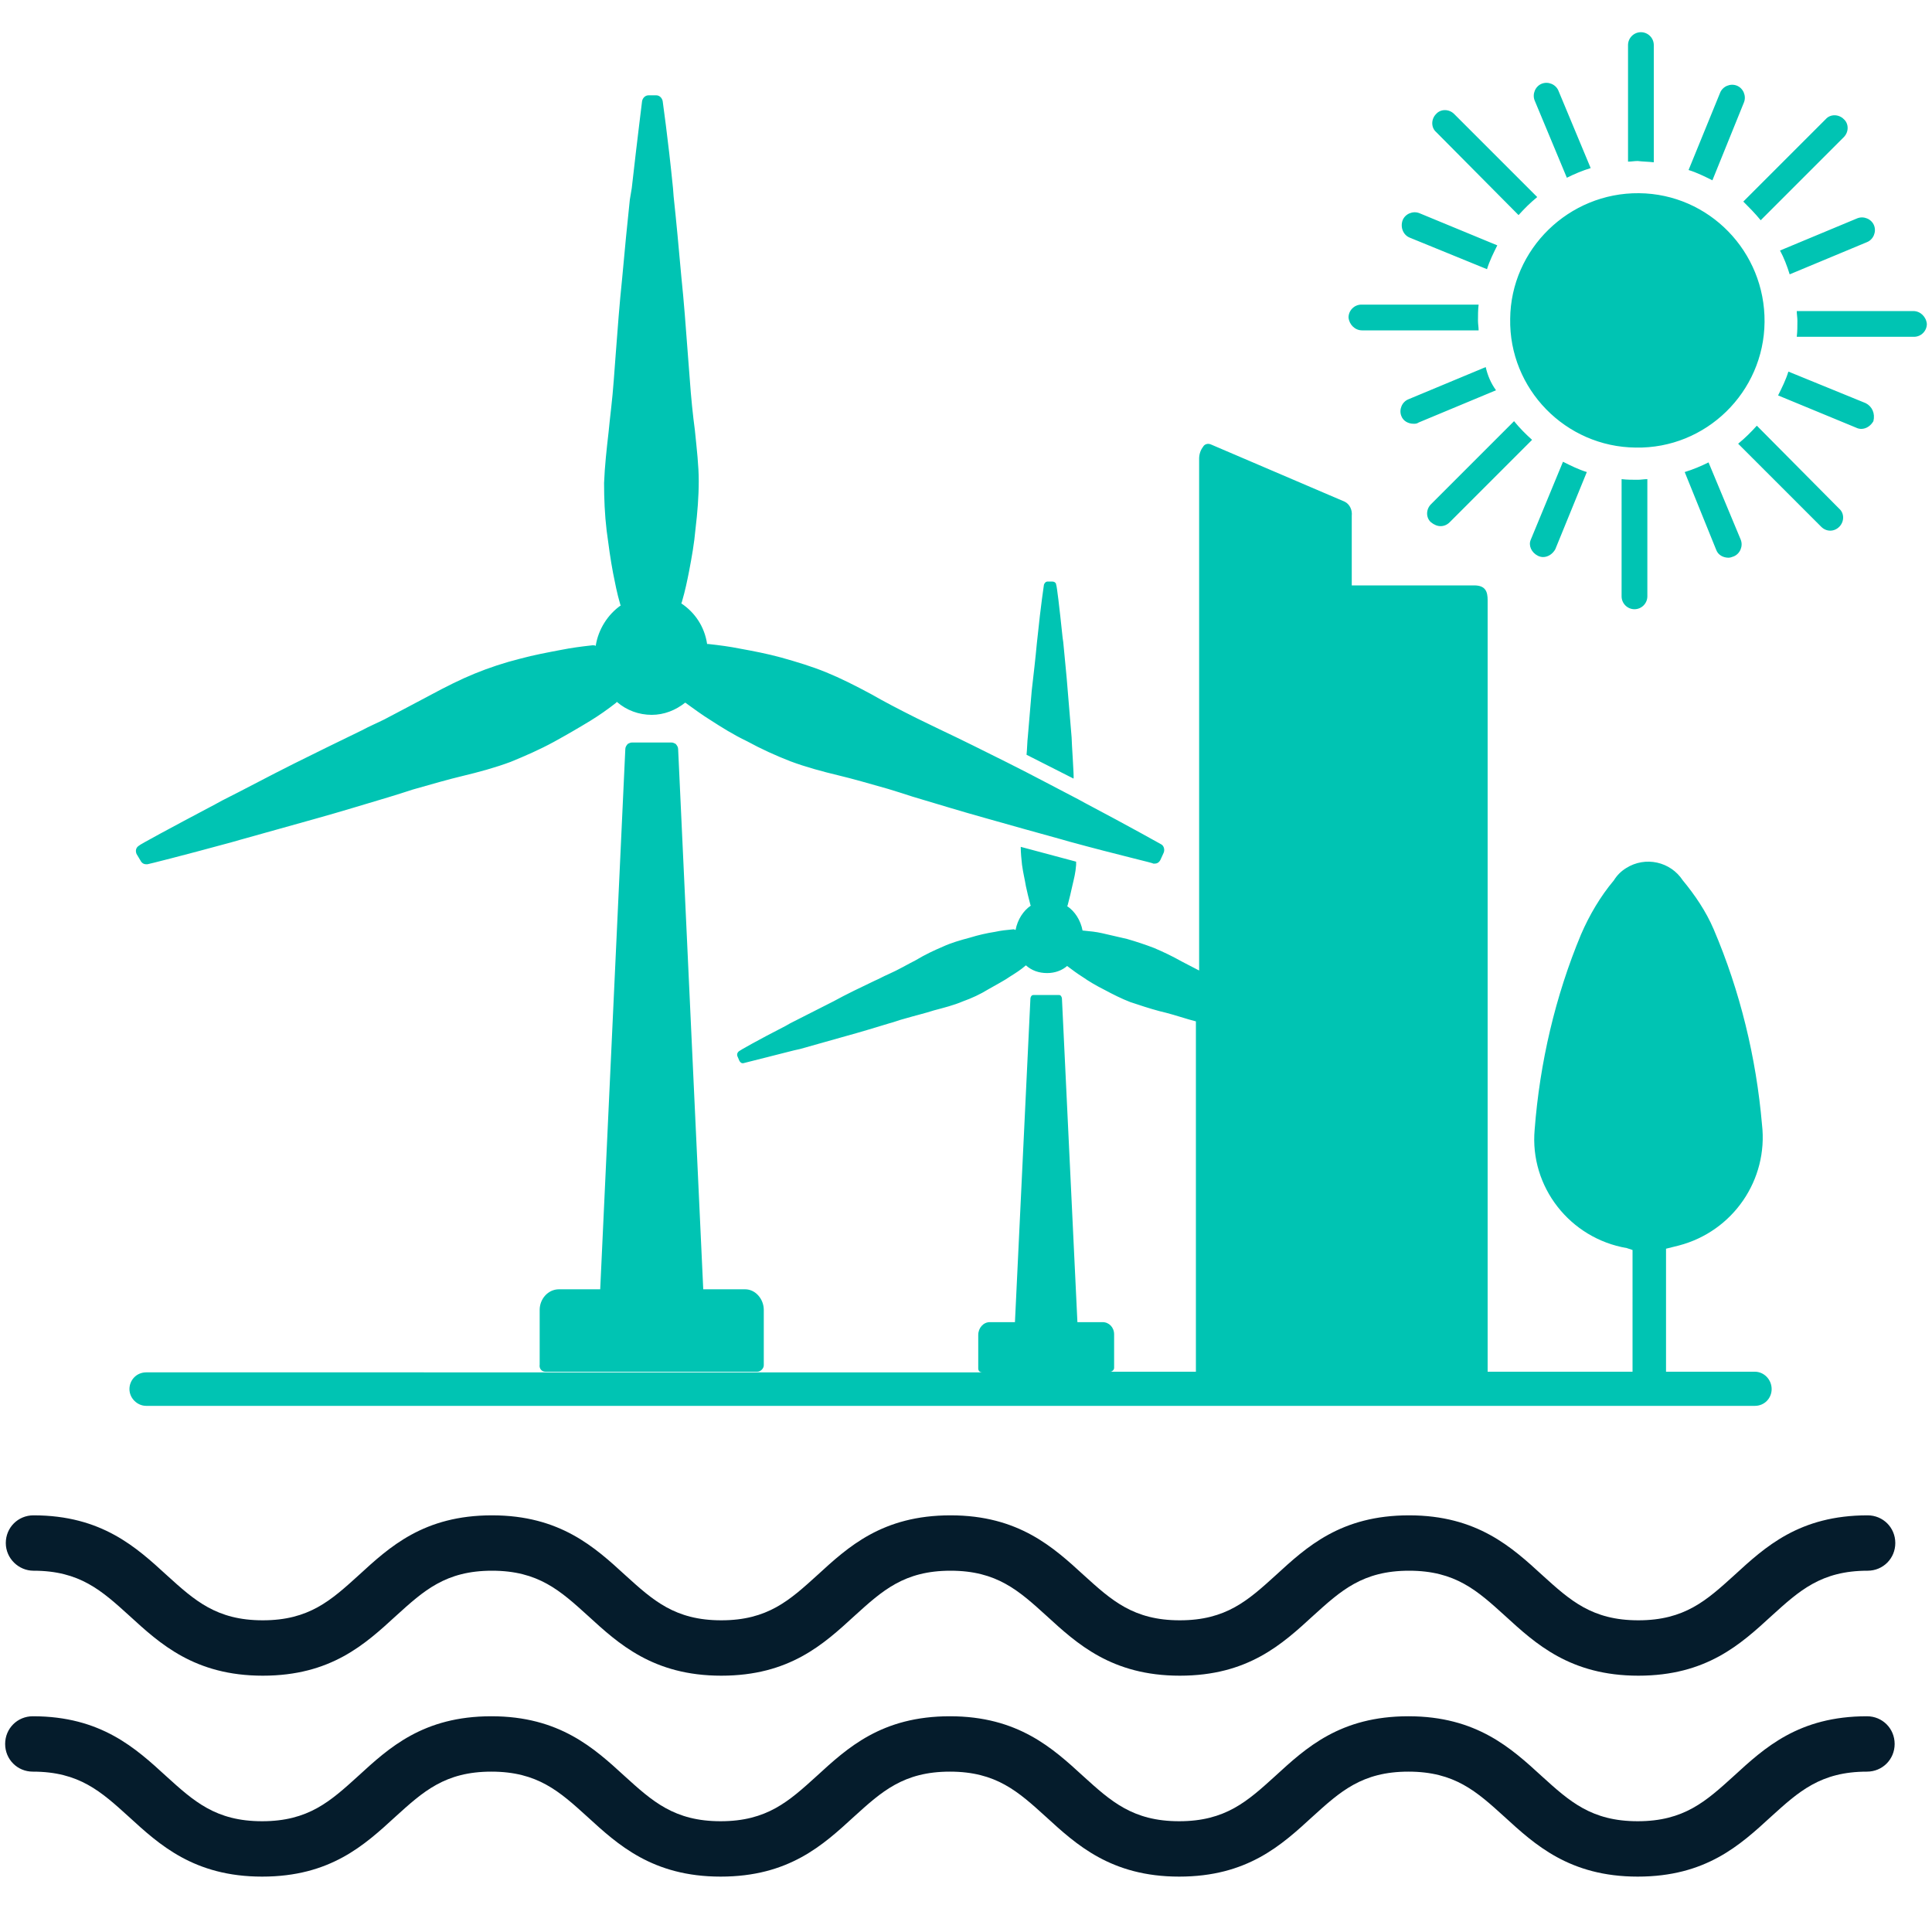
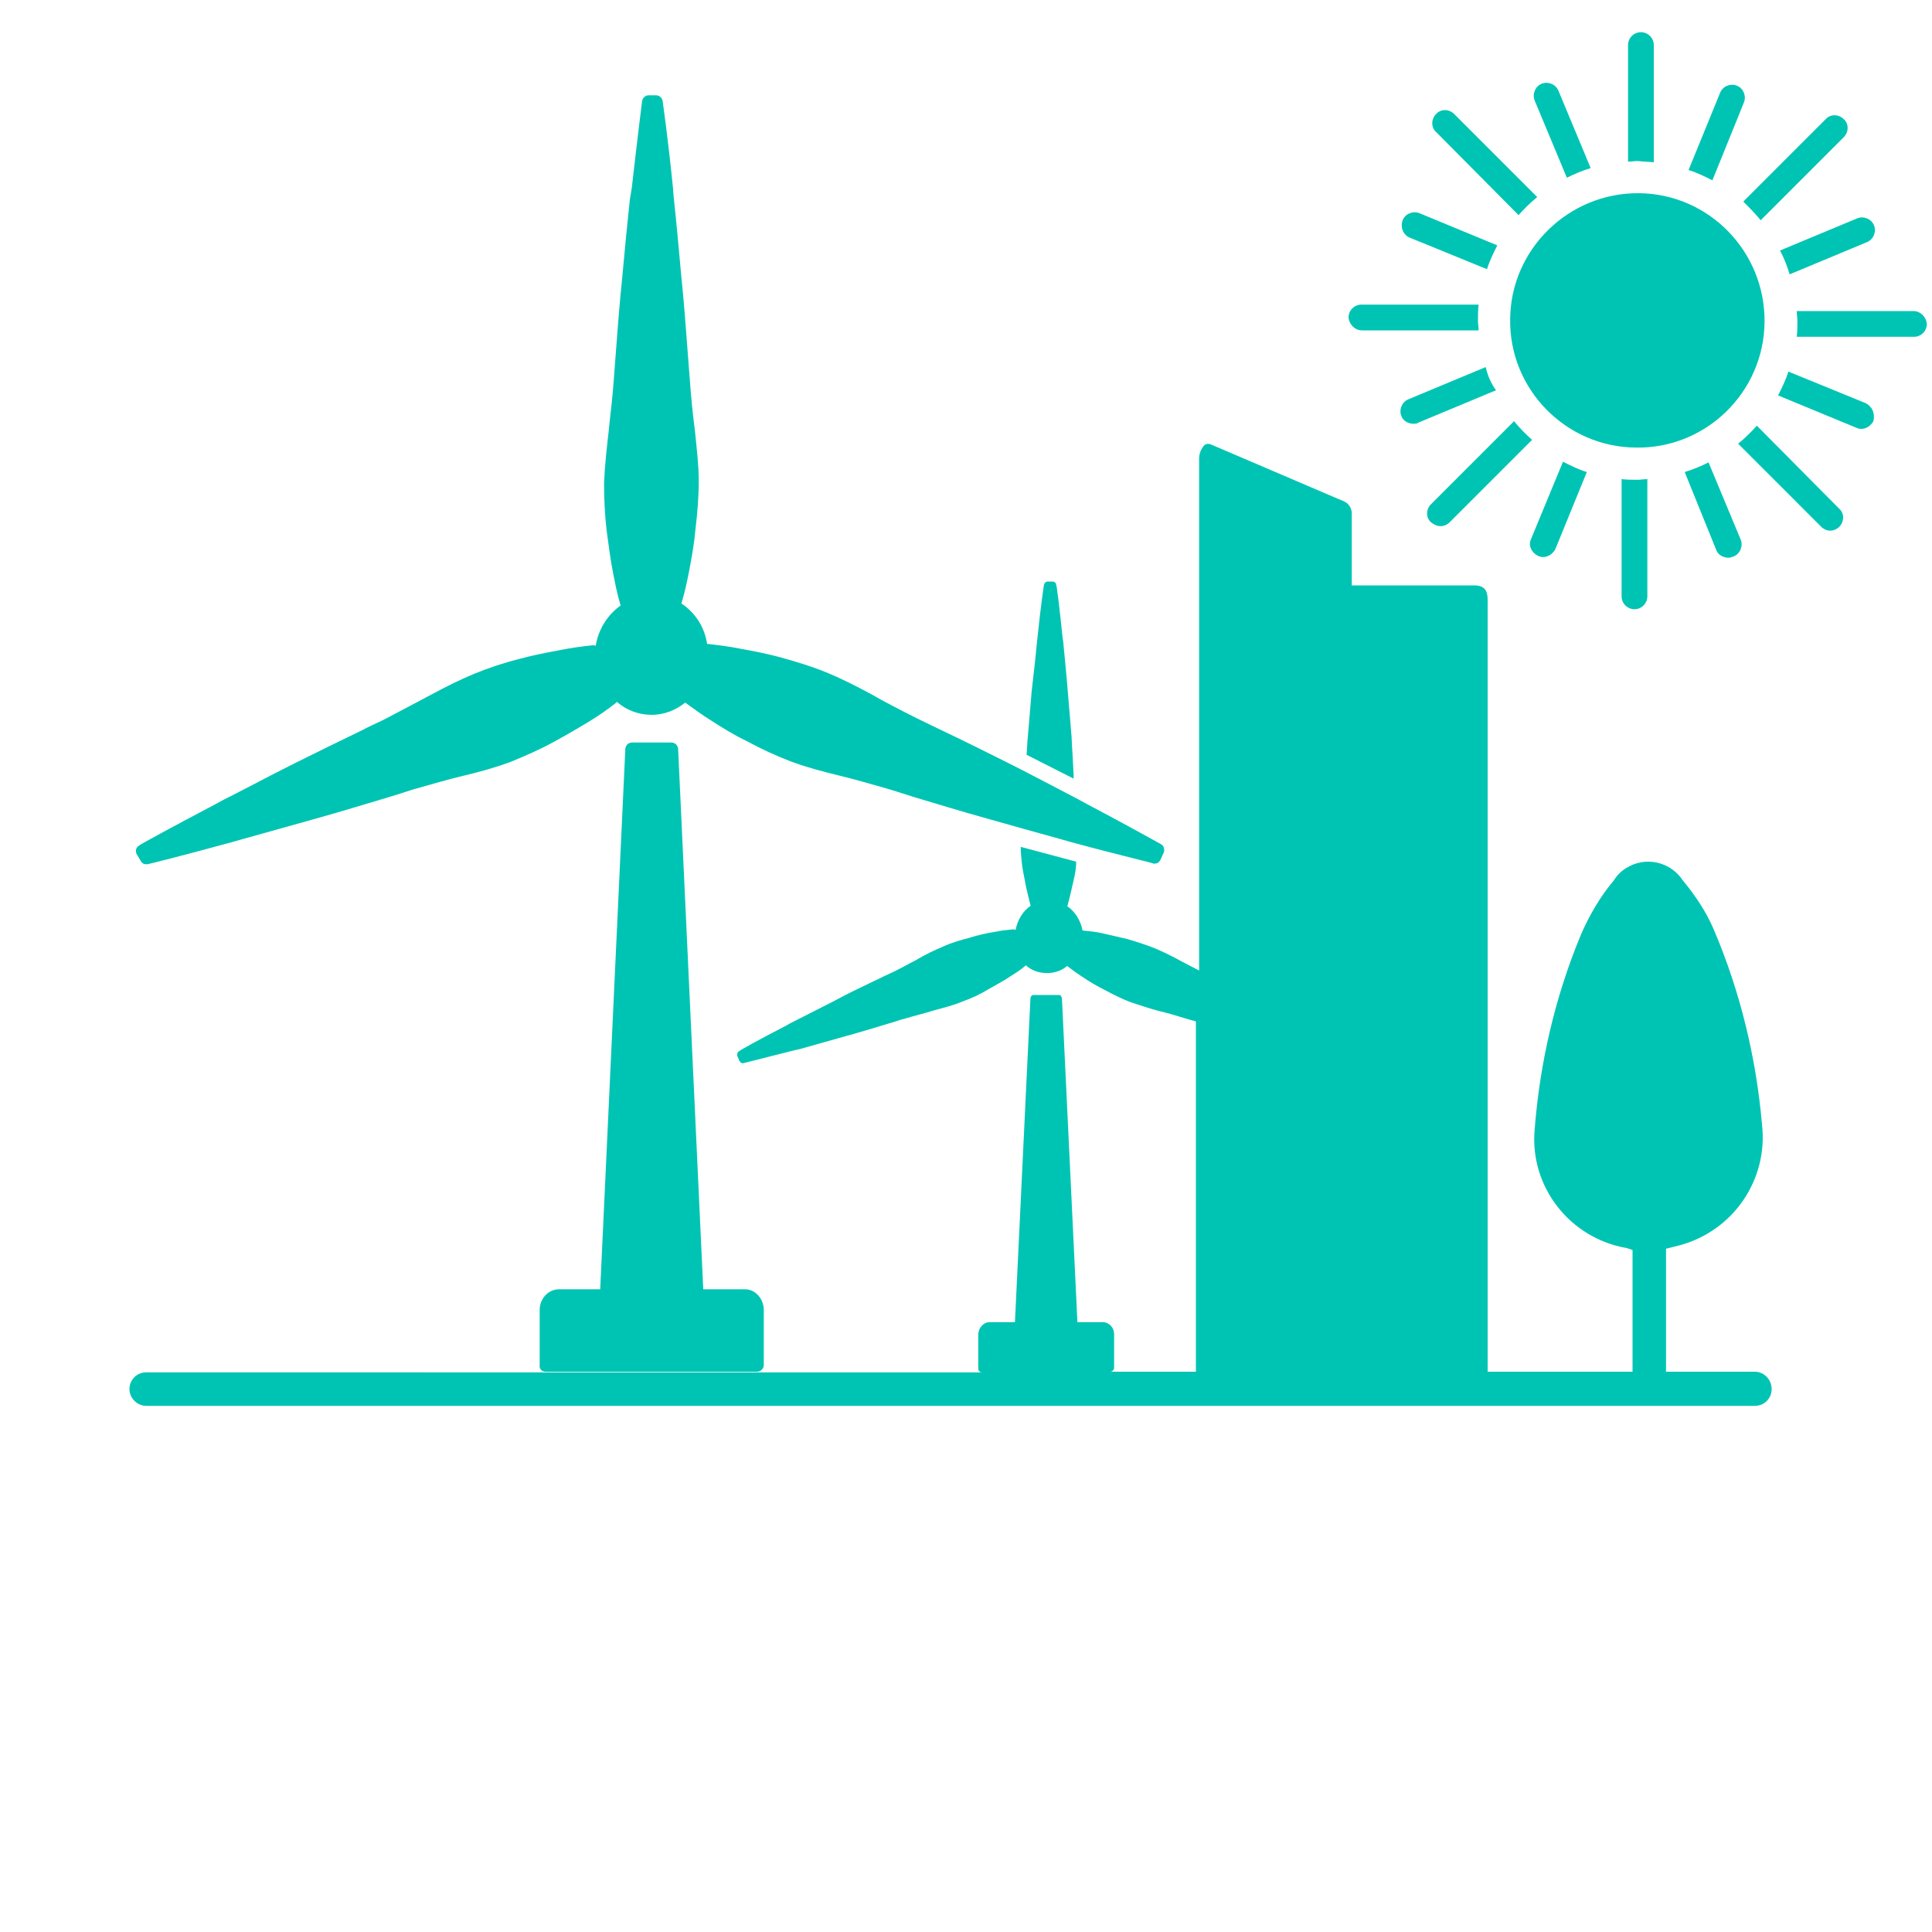
<svg xmlns="http://www.w3.org/2000/svg" version="1.1" id="Layer_1" x="0px" y="0px" viewBox="0 0 300 300" style="enable-background:new 0 0 300 300;" xml:space="preserve">
  <style type="text/css">
	.st0{fill:#051C2C;}
	.st1{fill:#00C4B3;}
</style>
  <path class="st1" d="M21.8,133.6c0.2,0.4,0.5,0.6,0.9,0.6c0.1,0,0.1,0,0.2,0c0.1,0,5.3-1.3,13-3.4l1.4-0.4c3.5-1,7.6-2.1,11.8-3.3  c3.6-1,7.5-2.2,11.2-3.3c1.3-0.4,2.6-0.8,3.8-1.2c2.8-0.8,5.6-1.6,7.7-2.1c2.5-0.6,5.1-1.3,7.5-2.2c2.2-0.9,4.5-1.9,6.7-3.1  c2-1.1,3.9-2.2,5.7-3.3c1.3-0.8,2.6-1.7,4-2.8c0,0,0-0.1,0.1-0.1c1.5,1.3,3.4,2,5.4,2c1.9,0,3.7-0.7,5.2-1.9c1.4,1,2.6,1.9,3.9,2.7  c1.7,1.1,3.6,2.3,5.7,3.3c2.2,1.2,4.4,2.2,6.7,3.1c2.4,0.9,5,1.6,7.5,2.2c2.1,0.5,4.9,1.3,7.7,2.1c1.3,0.4,2.6,0.8,3.8,1.2  c3.7,1.1,7.6,2.3,11.2,3.3c4.2,1.2,8.2,2.3,11.8,3.3l1.4,0.4c7.7,2.1,13,3.3,13,3.4c0.1,0,0.1,0,0.2,0c0.4,0,0.7-0.2,0.9-0.6  l0.5-1.1c0.2-0.5,0-1.1-0.4-1.3c0,0-4.8-2.7-11.8-6.4l-1.1-0.6c-3.3-1.7-7-3.7-11-5.7c-3.4-1.7-7-3.5-10.6-5.2  c-1.2-0.6-2.3-1.1-3.5-1.7c-2.6-1.3-5.1-2.6-7-3.7c-2.6-1.4-4.8-2.5-7-3.4c-2.2-0.9-4.5-1.6-7-2.3c-2.2-0.6-4.3-1-6.5-1.4  c-1.5-0.3-3-0.5-4.8-0.7c0,0-0.1,0-0.1,0h0h0h0c0,0,0,0-0.1,0c-0.4-2.7-1.9-4.9-4-6.3c0-0.1,0.1-0.2,0.1-0.3  c0.5-1.7,0.8-3.2,1.1-4.7c0.4-2.1,0.8-4.3,1-6.6c0.3-2.5,0.5-5,0.5-7.4c0-2.4-0.3-4.9-0.6-7.9c-0.3-2.2-0.6-5.1-0.8-8  c-0.1-1.3-0.2-2.6-0.3-3.9c-0.3-4-0.6-8.1-1-11.9c-0.4-4.5-0.8-8.8-1.2-12.5l-0.1-1.3c-0.8-8-1.6-13.4-1.6-13.5  c-0.1-0.5-0.5-0.9-1-0.9h-1.2c-0.5,0-0.9,0.4-1,0.9c0,0.1-0.7,5.5-1.6,13.5L97.8,31c-0.4,3.7-0.8,7.9-1.2,12.3  c-0.4,3.8-0.7,7.8-1,11.8c-0.1,1.3-0.2,2.7-0.3,4c-0.2,2.9-0.6,5.8-0.8,8c-0.3,2.6-0.6,5.3-0.7,7.9c0,2.4,0.1,4.9,0.4,7.4  c0.3,2.3,0.6,4.5,1,6.6c0.3,1.5,0.6,3.1,1.1,4.8c0,0.1,0.1,0.2,0.1,0.2c-2,1.4-3.5,3.7-3.9,6.3c-0.1-0.1-0.3-0.1-0.4-0.1h0h0h0  c0,0-0.1,0-0.1,0c-1.8,0.2-3.3,0.4-4.8,0.7c-2.1,0.4-4.3,0.8-6.5,1.4c-2.4,0.6-4.8,1.4-7,2.3c-2.2,0.9-4.4,2-7,3.4  c-1.9,1-4.5,2.4-7,3.7c-1.2,0.6-2.4,1.1-3.5,1.7c-3.5,1.7-7.2,3.5-10.6,5.2c-4,2-7.7,4-11.1,5.7l-1.1,0.6c-7,3.7-11.8,6.3-11.8,6.4  c-0.5,0.3-0.6,0.8-0.4,1.3L21.8,133.6z M166.4,114.5c-0.2-2.4-0.4-4.9-0.6-7.2c-0.2-2.7-0.5-5.3-0.7-7.6L165,99  c-0.5-4.8-0.9-8.1-1-8.2c0-0.3-0.3-0.5-0.6-0.5h-0.7c-0.3,0-0.5,0.2-0.6,0.5c0,0-0.5,3.3-1,8.2l-0.1,0.9c-0.2,2.2-0.5,4.8-0.8,7.4  c-0.2,2.3-0.4,4.7-0.6,7.1c-0.1,0.8-0.1,1.9-0.2,2.8l7.3,3.7C166.8,120.8,166.4,115.3,166.4,114.5z M251.7,177  c-0.4-1.6-1.9-2.6-3.6-2.2c-1.6,0.2-2.7,1.6-2.6,3.2c0,3.3,1.9,6.4,4.8,8c0.7,0.3,1.5,0.6,2.2,0.7c1.5,0.3,3-0.5,3.5-2  c0,0,0,0,0-0.1c0.7-1.5,0-3.2-1.5-3.9 M257.6,154.4c0.3,1.6,1.9,2.7,3.6,2.4c1.6-0.3,2.7-1.7,2.6-3.3c0-3.3-1.9-6.4-4.8-8  c-0.7-0.3-1.5-0.6-2.2-0.7c-1.5-0.3-3,0.5-3.5,2c0,0,0,0,0,0 M84.7,213h16.4h16.5c0.5,0,1-0.5,1-1v-8.6c0-1.7-1.3-3.2-2.9-3.2h-6.5  l-3.9-83.9c0-0.3-0.2-0.6-0.4-0.8c-0.2-0.1-0.4-0.2-0.6-0.2c-0.1,0-0.1,0-0.2,0h-5.8c-0.1,0-0.1,0-0.2,0c-0.2,0-0.4,0.1-0.6,0.2  c-0.2,0.2-0.4,0.5-0.4,0.8l-3.9,83.9h-6.4c-1.7,0-3,1.5-3,3.2v8.5C83.7,212.5,84.1,213,84.7,213z M272.5,213h-13.8v-19.1l2-0.5  c8.4-2.2,13.9-10.2,12.9-18.8c-0.9-10.4-3.4-20.7-7.5-30.3c-1.2-2.8-2.9-5.3-4.8-7.6c-1.9-2.9-5.8-3.8-8.8-1.9  c-0.8,0.5-1.4,1.1-1.9,1.9c-2.1,2.5-3.8,5.4-5.1,8.4c-4,9.6-6.4,19.9-7.2,30.3c-0.8,8.9,5.5,16.9,14.3,18.4l0.9,0.3V213h-22.5V93.2  c0-1.3-0.3-2.3-2.1-2.3h-19V80.1c0.1-0.9-0.3-1.8-1.1-2.2L188,69c-0.5-0.2-1,0-1.2,0.4c-0.4,0.5-0.6,1.2-0.6,1.8v79.5  c-1-0.5-1.9-1-2.7-1.4c-1.6-0.9-2.9-1.5-4.3-2.1c-1.3-0.5-2.8-1-4.2-1.4c-1.3-0.3-2.6-0.6-3.9-0.9c-0.9-0.2-1.8-0.3-2.9-0.4  c0,0,0,0-0.1,0h0h0c0,0,0,0,0,0c-0.3-1.6-1.2-3-2.4-3.8c0,0,0.1-0.1,0.1-0.2c0.3-1.1,0.5-2,0.7-2.9c0.3-1.3,0.5-2,0.6-3.3  c0-0.2,0-0.3,0-0.5l-8.6-2.3c0,0.9,0.1,1.9,0.2,2.8c0.2,1.4,0.4,2.1,0.6,3.3c0.2,0.9,0.4,1.8,0.7,2.9c0,0.1,0,0.1,0.1,0.1  c-1.2,0.8-2.1,2.2-2.4,3.8c-0.1,0-0.2-0.1-0.3-0.1h0h0h0c0,0,0,0,0,0c-1.1,0.1-2,0.2-2.9,0.4c-1.3,0.2-2.6,0.5-3.9,0.9  c-1.5,0.4-2.9,0.8-4.2,1.4c-1.4,0.6-2.7,1.2-4.2,2.1c-1.2,0.6-2.7,1.5-4.3,2.2c-0.7,0.3-1.4,0.7-2.1,1c-2.1,1-4.4,2.1-6.4,3.2  c-2.4,1.2-4.7,2.4-6.7,3.4l-0.7,0.4c-4.3,2.2-7.1,3.8-7.2,3.9c-0.3,0.2-0.4,0.5-0.3,0.8l0.3,0.7c0.1,0.2,0.3,0.4,0.5,0.4  c0,0,0.1,0,0.1,0c0,0,3.2-0.8,7.9-2l0.9-0.2c2.1-0.6,4.6-1.3,7.1-2c2.2-0.6,4.5-1.3,6.8-2c0.8-0.2,1.5-0.5,2.3-0.7  c1.7-0.5,3.4-0.9,4.6-1.3c1.5-0.4,3.1-0.8,4.5-1.4c1.4-0.5,2.7-1.1,4-1.9c1.2-0.7,2.4-1.3,3.4-2c0.8-0.5,1.6-1,2.4-1.7c0,0,0,0,0,0  c0.9,0.8,2,1.2,3.3,1.2c1.2,0,2.3-0.4,3.1-1.1c0.8,0.6,1.6,1.2,2.4,1.7c1,0.7,2.2,1.4,3.4,2c1.3,0.7,2.7,1.4,4,1.9  c1.5,0.5,3,1,4.5,1.4c1.3,0.3,3,0.8,4.6,1.3c0.4,0.1,0.7,0.2,1.1,0.3V213h-9.7h-3.6c0.3,0,0.6-0.3,0.6-0.6v-5.2  c0-1.1-0.8-1.9-1.8-1.9h-3.9l-2.4-50.2c0-0.2-0.1-0.4-0.2-0.5c-0.1-0.1-0.2-0.1-0.4-0.1c0,0-0.1,0-0.1,0h-3.5c0,0-0.1,0-0.1,0  c-0.1,0-0.3,0-0.4,0.1c-0.1,0.1-0.2,0.3-0.2,0.5l-2.4,50.2h-3.9c-1,0-1.8,0.9-1.8,2v5.2c0,0.4,0.3,0.6,0.6,0.6h-24.2h-8.9H39H22.7  c-1.5,0-2.6,1.2-2.6,2.6c0,1.4,1.2,2.6,2.6,2.6h249.8c1.5,0,2.6-1.2,2.6-2.6C275.1,214.2,273.9,213,272.5,213z M235.8,33.4  c0.9-1,1.8-1.9,2.9-2.8l-12.9-12.9c-0.8-0.8-2.1-0.8-2.8,0c-0.8,0.8-0.8,2.1,0,2.8L235.8,33.4z M211.5,51.3h18.1  c0-0.5-0.1-1-0.1-1.5c0-0.8,0-1.7,0.1-2.5h-18.2c-1.1,0-2,0.9-2,2C209.5,50.4,210.4,51.3,211.5,51.3 M223.7,81.7  c0.5,0,1-0.2,1.4-0.6l12.8-12.8c-1-0.9-1.9-1.8-2.8-2.9l-12.9,12.9c-0.8,0.8-0.8,2.1,0,2.8C222.7,81.5,223.2,81.7,223.7,81.7   M251.8,92.6c0,1.1,0.9,2,2,2c1.1,0,2-0.9,2-2V74.4c-0.5,0-1,0.1-1.5,0.1c-0.8,0-1.7,0-2.5-0.1V92.6z M272.8,66.1  c-0.9,1-1.8,1.9-2.9,2.8l12.9,12.9c0.4,0.4,0.9,0.6,1.4,0.6c0.5,0,1-0.2,1.4-0.6c0.8-0.8,0.8-2.1,0-2.8L272.8,66.1z M297.1,48.3  h-18.1c0,0.5,0.1,1,0.1,1.5c0,0.8,0,1.7-0.1,2.5h18.2c1.1,0,2-0.9,2-2C299.1,49.2,298.2,48.3,297.1,48.3 M273.4,34.2l12.9-12.9  c0.8-0.8,0.8-2.1,0-2.8c-0.8-0.8-2.1-0.8-2.8,0l-12.8,12.8C271.6,32.2,272.5,33.1,273.4,34.2 M256.8,25.2V7c0-1.1-0.9-2-2-2  c-1.1,0-2,0.9-2,2v18.1c0.5,0,1-0.1,1.5-0.1C255.1,25.1,255.9,25.1,256.8,25.2 M243.3,27.6c1.2-0.6,2.4-1.1,3.7-1.5l-5-12  c-0.4-1-1.6-1.5-2.6-1.1c-1,0.4-1.5,1.6-1.1,2.6L243.3,27.6z M218.9,36.9l12,4.9c0.4-1.3,1-2.5,1.6-3.7l-12.1-5  c-1-0.4-2.2,0.1-2.6,1.1C217.4,35.3,217.9,36.5,218.9,36.9 M230.7,57l-12,5c-1,0.4-1.5,1.6-1.1,2.6c0.3,0.8,1.1,1.2,1.9,1.2  c0.3,0,0.5,0,0.8-0.2l12-5C231.5,59.5,231,58.3,230.7,57 M238.8,86.3c0.2,0.1,0.5,0.2,0.8,0.2c0.8,0,1.5-0.5,1.9-1.2l4.9-12  c-1.3-0.4-2.5-1-3.7-1.6l-5,12.1C237.3,84.7,237.8,85.8,238.8,86.3 M266.5,85.4c0.3,0.8,1.1,1.2,1.9,1.2c0.3,0,0.5-0.1,0.8-0.2  c1-0.4,1.5-1.6,1.1-2.6l-5-12c-1.2,0.6-2.4,1.1-3.7,1.5L266.5,85.4z M289.7,62.6l-12-4.9c-0.4,1.3-1,2.5-1.6,3.7l12.1,5  c0.2,0.1,0.5,0.2,0.8,0.2c0.8,0,1.5-0.5,1.9-1.2C291.2,64.2,290.7,63.1,289.7,62.6 M277.9,42.6l12-5c1-0.4,1.5-1.6,1.1-2.6  c-0.4-1-1.6-1.5-2.6-1.1l-12,5C277,40,277.5,41.3,277.9,42.6 M270.8,15.9c0.4-1-0.1-2.2-1.1-2.6c-1-0.4-2.2,0.1-2.6,1.1l-4.9,12  c1.3,0.4,2.5,1,3.7,1.6L270.8,15.9z M254.5,30c10.9,0.1,19.6,9.1,19.5,20c-0.1,10.9-9.1,19.7-20,19.5c-10.9-0.1-19.7-9.1-19.5-20  C234.6,38.7,243.6,29.9,254.5,30" />
-   <path class="st0" d="M5.2,243.9c7.2,0,10.6,3.1,14.9,7c4.7,4.3,10.1,9.3,20.7,9.3c10.6,0,15.9-4.9,20.7-9.3c4.3-3.9,7.7-7,14.9-7  c7.2,0,10.6,3.1,14.9,7c4.7,4.3,10.1,9.3,20.7,9.3c10.6,0,15.9-4.9,20.7-9.3c4.3-3.9,7.7-7,14.9-7c7.2,0,10.6,3.1,14.9,7  c4.7,4.3,10.1,9.3,20.7,9.3c10.6,0,15.9-4.9,20.7-9.3c4.3-3.9,7.7-7,14.9-7c7.2,0,10.6,3.1,14.9,7c4.7,4.3,10.1,9.3,20.7,9.3  c10.6,0,15.9-4.9,20.7-9.3c4.3-3.9,7.7-7,14.9-7c2.4,0,4.3-1.9,4.3-4.3c0-2.4-1.9-4.3-4.3-4.3c-10.6,0-15.9,4.9-20.7,9.3  c-4.3,3.9-7.7,7-14.9,7c-7.2,0-10.6-3.1-14.9-7c-4.7-4.3-10.1-9.3-20.7-9.3c-10.6,0-15.9,4.9-20.7,9.3c-4.3,3.9-7.7,7-14.9,7  c-7.2,0-10.6-3.1-14.9-7c-4.7-4.3-10.1-9.3-20.7-9.3c-10.6,0-15.9,4.9-20.7,9.3c-4.3,3.9-7.7,7-14.9,7c-7.2,0-10.6-3.1-14.9-7  c-4.7-4.3-10.1-9.3-20.7-9.3c-10.6,0-15.9,4.9-20.7,9.3c-4.3,3.9-7.7,7-14.9,7c-7.2,0-10.6-3.1-14.9-7c-4.7-4.3-10.1-9.3-20.7-9.3  c-2.4,0-4.3,1.9-4.3,4.3C0.9,242,2.9,243.9,5.2,243.9" />
-   <path class="st0" d="M289.9,266.5c-10.6,0-15.9,4.9-20.7,9.3c-4.3,3.9-7.7,7-14.9,7c-7.2,0-10.6-3.1-14.9-7  c-4.7-4.3-10.1-9.3-20.7-9.3c-10.6,0-15.9,4.9-20.7,9.3c-4.3,3.9-7.7,7-14.9,7c-7.2,0-10.6-3.1-14.9-7c-4.7-4.3-10.1-9.3-20.7-9.3  c-10.6,0-15.9,4.9-20.7,9.3c-4.3,3.9-7.7,7-14.9,7c-7.2,0-10.6-3.1-14.9-7c-4.7-4.3-10.1-9.3-20.7-9.3c-10.6,0-15.9,4.9-20.7,9.3  c-4.3,3.9-7.7,7-14.9,7s-10.6-3.1-14.9-7c-4.7-4.3-10.1-9.3-20.7-9.3c-2.4,0-4.3,1.9-4.3,4.3c0,2.4,1.9,4.3,4.3,4.3  c7.2,0,10.6,3.1,14.9,7c4.7,4.3,10.1,9.3,20.7,9.3c10.6,0,15.9-4.9,20.7-9.3c4.3-3.9,7.7-7,14.9-7c7.2,0,10.6,3.1,14.9,7  c4.7,4.3,10.1,9.3,20.7,9.3c10.6,0,15.9-4.9,20.7-9.3c4.3-3.9,7.7-7,14.9-7c7.2,0,10.6,3.1,14.9,7c4.7,4.3,10.1,9.3,20.7,9.3  c10.6,0,15.9-4.9,20.7-9.3c4.3-3.9,7.7-7,14.9-7c7.2,0,10.6,3.1,14.9,7c4.7,4.3,10.1,9.3,20.7,9.3c10.6,0,15.9-4.9,20.7-9.3  c4.3-3.9,7.7-7,14.9-7c2.4,0,4.3-1.9,4.3-4.3C294.2,268.4,292.3,266.5,289.9,266.5" />
</svg>